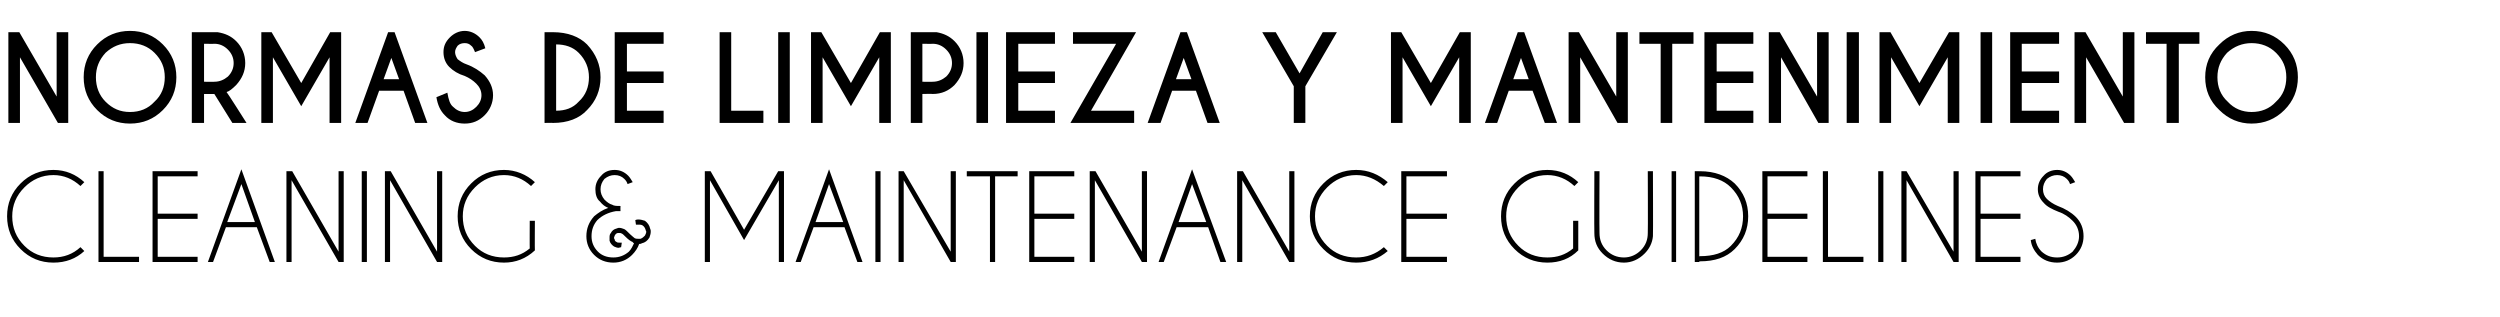
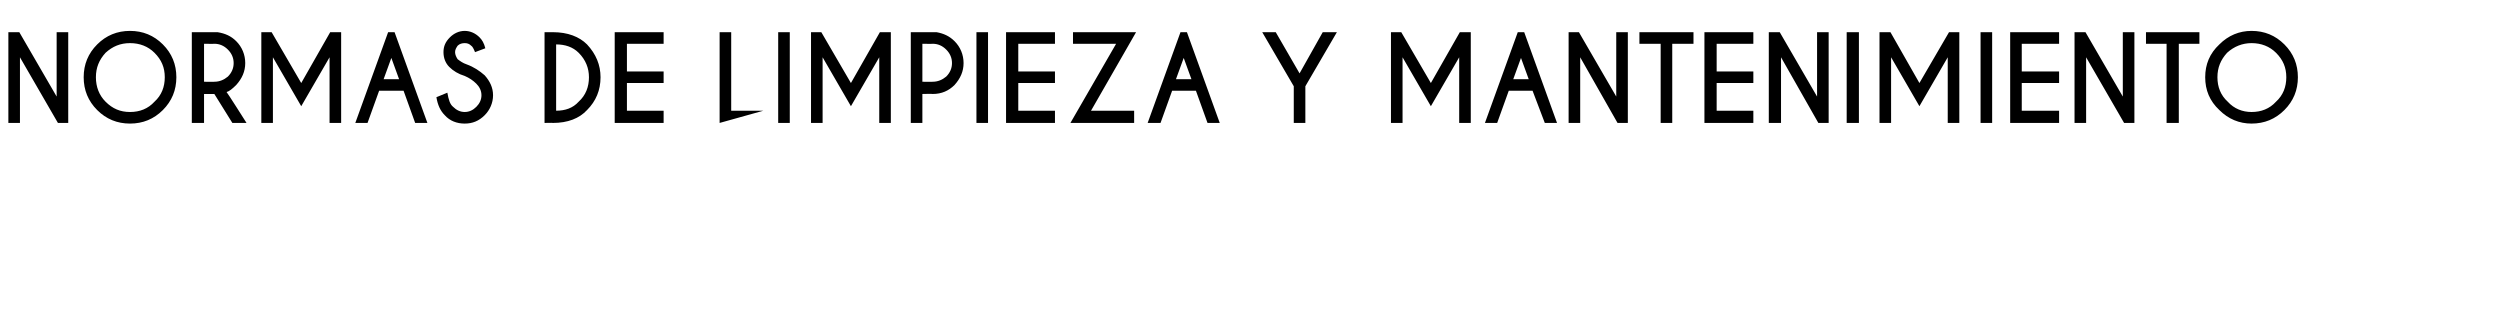
<svg xmlns="http://www.w3.org/2000/svg" version="1.1" width="388.4px" height="49.3px" viewBox="0 -5 388.4 49.3" style="top:-5px">
  <desc>Normas de limpieza y mantenimiento Cleaning &amp; Maintenance Guidelines</desc>
  <defs />
  <g id="Polygon703003">
-     <path d="M 8.3 35 C 9.9 35 11.3 34.5 12.5 33.4 C 12.5 33.4 13.1 34 13.1 34 C 11.8 35.2 10.2 35.8 8.3 35.8 C 6.3 35.8 4.6 35.1 3.2 33.7 C 1.8 32.3 1.1 30.6 1.1 28.6 C 1.1 26.6 1.8 24.9 3.2 23.5 C 4.6 22.1 6.3 21.4 8.3 21.4 C 10.2 21.4 11.8 22.1 13.1 23.3 C 13.1 23.3 12.5 23.9 12.5 23.9 C 11.3 22.8 9.9 22.2 8.3 22.2 C 6.5 22.2 5 22.9 3.8 24.1 C 2.5 25.4 1.9 26.9 1.9 28.6 C 1.9 30.4 2.5 31.9 3.8 33.2 C 5 34.4 6.5 35 8.3 35 C 8.3 35 8.3 35 8.3 35 Z M 15.3 35.7 L 15.3 21.6 L 16.1 21.6 L 16.1 34.9 L 21.6 34.9 L 21.6 35.7 L 15.3 35.7 Z M 30.7 21.6 L 30.7 22.4 L 24.5 22.4 L 24.5 28.2 L 30.7 28.2 L 30.7 29 L 24.5 29 L 24.5 34.9 L 30.7 34.9 L 30.7 35.7 L 23.7 35.7 L 23.7 21.6 L 30.7 21.6 Z M 39.6 29.5 L 37.5 23.6 L 35.3 29.5 L 39.6 29.5 Z M 39.9 30.3 L 35.1 30.3 L 33.1 35.7 L 32.3 35.7 L 37.5 21.3 L 42.7 35.7 L 41.9 35.7 L 39.9 30.3 Z M 44.5 21.6 L 45.4 21.6 L 52.6 34.1 L 52.6 21.6 L 53.4 21.6 L 53.4 35.7 L 52.6 35.7 L 45.3 23 L 45.3 35.7 L 44.5 35.7 L 44.5 21.6 Z M 57 21.6 L 57 35.7 L 56.2 35.7 L 56.2 21.6 L 57 21.6 Z M 59.8 21.6 L 60.7 21.6 L 67.9 34.1 L 67.9 21.6 L 68.7 21.6 L 68.7 35.7 L 67.9 35.7 L 60.6 23 L 60.6 35.7 L 59.8 35.7 L 59.8 21.6 Z M 83.1 33.9 C 81.7 35.2 80.1 35.8 78.3 35.8 C 76.3 35.8 74.6 35.1 73.2 33.7 C 71.8 32.3 71.1 30.6 71.1 28.6 C 71.1 26.6 71.8 24.9 73.2 23.5 C 74.6 22.1 76.3 21.4 78.3 21.4 C 80.1 21.4 81.8 22.1 83.1 23.3 C 83.1 23.3 82.5 23.9 82.5 23.9 C 81.3 22.8 79.9 22.2 78.3 22.2 C 76.5 22.2 75 22.9 73.8 24.1 C 72.5 25.4 71.9 26.9 71.9 28.6 C 71.9 30.4 72.5 31.9 73.8 33.2 C 75 34.4 76.5 35 78.3 35 C 79.8 35 81.1 34.6 82.3 33.6 C 82.28 33.63 82.3 29.3 82.3 29.3 L 83.1 29.3 C 83.1 29.3 83.07 33.91 83.1 33.9 Z M 97.7 34.1 C 98.1 33.7 98.3 33.2 98.5 32.8 C 98.4 32.7 98.3 32.7 98.3 32.6 C 98 32.5 97.6 32.2 97.2 31.8 C 96.9 31.5 96.7 31.3 96.6 31.3 C 96.5 31.2 96.4 31.2 96.2 31.2 C 96.2 31.2 96.1 31.2 96 31.2 C 95.8 31.2 95.6 31.4 95.5 31.6 C 95.5 31.7 95.4 31.8 95.4 31.9 C 95.4 32 95.4 32.1 95.5 32.2 C 95.5 32.4 95.6 32.5 95.8 32.6 C 95.9 32.7 96.1 32.7 96.3 32.7 C 96.4 32.7 96.5 32.7 96.6 32.7 C 96.6 32.7 96.5 33.4 96.5 33.4 C 96.4 33.4 96.2 33.5 96.1 33.5 C 95.9 33.5 95.6 33.4 95.4 33.3 C 95.1 33.1 94.8 32.8 94.7 32.4 C 94.7 32.2 94.7 32.1 94.7 31.9 C 94.7 31.7 94.7 31.4 94.9 31.2 C 95.1 30.8 95.4 30.6 95.8 30.5 C 96 30.4 96.1 30.4 96.2 30.4 C 96.5 30.4 96.7 30.5 97 30.6 C 97.2 30.7 97.5 31 97.9 31.4 C 98.2 31.7 98.5 31.9 98.6 32 C 98.8 32.1 99 32.1 99.2 32.1 C 99.3 32.1 99.4 32.1 99.5 32.1 C 99.8 32 100 31.8 100.2 31.6 C 100.3 31.4 100.4 31.2 100.4 31 C 100.4 30.9 100.3 30.8 100.3 30.7 C 100.2 30.4 100.1 30.2 99.8 30 C 99.6 29.9 99.4 29.9 99.2 29.9 C 99.1 29.9 98.9 29.9 98.8 29.9 C 98.8 29.9 98.7 29.2 98.7 29.2 C 98.9 29.1 99.1 29.1 99.2 29.1 C 99.5 29.1 99.9 29.2 100.2 29.3 C 100.6 29.6 100.9 30 101 30.5 C 101.1 30.7 101.1 30.8 101.1 31 C 101.1 31.3 101 31.6 100.9 31.9 C 100.6 32.4 100.2 32.7 99.7 32.8 C 99.6 32.9 99.4 32.9 99.3 32.9 C 99.1 33.5 98.7 34.1 98.2 34.6 C 97.4 35.4 96.4 35.8 95.3 35.8 C 94.1 35.8 93.1 35.4 92.3 34.6 C 91.5 33.8 91.1 32.8 91.1 31.7 C 91.1 30.5 91.5 29.5 92.3 28.6 C 92.9 28.1 93.6 27.6 94.5 27.3 C 94 27.1 93.6 26.8 93.2 26.3 C 92.7 25.9 92.5 25.2 92.5 24.4 C 92.5 23.6 92.8 22.9 93.4 22.3 C 93.9 21.7 94.6 21.4 95.5 21.4 C 96.3 21.4 97 21.7 97.6 22.3 C 97.9 22.6 98.1 23 98.3 23.3 C 98.3 23.3 97.5 23.6 97.5 23.6 C 97.4 23.3 97.3 23.1 97 22.8 C 96.6 22.4 96.1 22.2 95.5 22.2 C 94.9 22.2 94.4 22.4 93.9 22.8 C 93.5 23.3 93.3 23.8 93.3 24.4 C 93.3 25 93.5 25.5 93.9 26 C 94.3 26.4 94.7 26.7 95.1 26.8 C 95.4 27 95.8 27 96.4 27 C 96.37 27.03 96.4 27.8 96.4 27.8 C 96.4 27.8 95.74 27.79 95.7 27.8 C 94.5 28 93.5 28.5 92.8 29.2 C 92.2 29.9 91.9 30.7 91.9 31.7 C 91.9 32.6 92.2 33.4 92.9 34.1 C 93.5 34.7 94.3 35 95.3 35 C 96.2 35 97 34.7 97.7 34.1 C 97.7 34.1 97.7 34.1 97.7 34.1 Z M 110.4 21.6 L 115.6 30.7 L 120.9 21.6 L 121.8 21.6 L 121.8 21.7 L 121.8 35.7 L 121 35.7 L 121 23 L 115.6 32.3 L 110.3 23 L 110.3 35.7 L 109.5 35.7 L 109.5 21.7 L 109.5 21.6 L 110.4 21.6 Z M 131 29.5 L 128.8 23.6 L 126.7 29.5 L 131 29.5 Z M 131.2 30.3 L 126.4 30.3 L 124.4 35.7 L 123.6 35.7 L 128.8 21.3 L 134 35.7 L 133.2 35.7 L 131.2 30.3 Z M 136.8 21.6 L 136.8 35.7 L 136 35.7 L 136 21.6 L 136.8 21.6 Z M 139.6 21.6 L 140.4 21.6 L 147.7 34.1 L 147.7 21.6 L 148.5 21.6 L 148.5 35.7 L 147.7 35.7 L 140.4 23 L 140.4 35.7 L 139.6 35.7 L 139.6 21.6 Z M 154.6 22.4 L 154.6 35.7 L 153.8 35.7 L 153.8 22.4 L 150.2 22.4 L 150.2 21.6 L 158.1 21.6 L 158.1 22.4 L 154.6 22.4 Z M 166.9 21.6 L 166.9 22.4 L 160.7 22.4 L 160.7 28.2 L 166.9 28.2 L 166.9 29 L 160.7 29 L 160.7 34.9 L 166.9 34.9 L 166.9 35.7 L 159.9 35.7 L 159.9 21.6 L 166.9 21.6 Z M 169.3 21.6 L 170.2 21.6 L 177.4 34.1 L 177.4 21.6 L 178.2 21.6 L 178.2 35.7 L 177.4 35.7 L 170.1 23 L 170.1 35.7 L 169.3 35.7 L 169.3 21.6 Z M 187.4 29.5 L 185.2 23.6 L 183.1 29.5 L 187.4 29.5 Z M 187.7 30.3 L 182.8 30.3 L 180.8 35.7 L 180 35.7 L 185.2 21.3 L 190.5 35.7 L 189.6 35.7 L 187.7 30.3 Z M 192.2 21.6 L 193.1 21.6 L 200.3 34.1 L 200.3 21.6 L 201.1 21.6 L 201.1 35.7 L 200.3 35.7 L 193 23 L 193 35.7 L 192.2 35.7 L 192.2 21.6 Z M 210.7 35 C 212.3 35 213.7 34.5 215 33.4 C 215 33.4 215.6 34 215.6 34 C 214.2 35.2 212.6 35.8 210.7 35.8 C 208.7 35.8 207 35.1 205.6 33.7 C 204.2 32.3 203.5 30.6 203.5 28.6 C 203.5 26.6 204.2 24.9 205.6 23.5 C 207 22.1 208.7 21.4 210.7 21.4 C 212.6 21.4 214.2 22.1 215.6 23.3 C 215.6 23.3 215 23.9 215 23.9 C 213.7 22.8 212.3 22.2 210.7 22.2 C 208.9 22.2 207.4 22.9 206.2 24.1 C 204.9 25.4 204.3 26.9 204.3 28.6 C 204.3 30.4 204.9 31.9 206.2 33.2 C 207.4 34.4 208.9 35 210.7 35 C 210.7 35 210.7 35 210.7 35 Z M 224.8 21.6 L 224.8 22.4 L 218.5 22.4 L 218.5 28.2 L 224.8 28.2 L 224.8 29 L 218.5 29 L 218.5 34.9 L 224.8 34.9 L 224.8 35.7 L 217.7 35.7 L 217.7 21.6 L 224.8 21.6 Z M 245.2 33.9 C 243.9 35.2 242.3 35.8 240.4 35.8 C 238.4 35.8 236.7 35.1 235.3 33.7 C 233.9 32.3 233.2 30.6 233.2 28.6 C 233.2 26.6 233.9 24.9 235.3 23.5 C 236.7 22.1 238.4 21.4 240.4 21.4 C 242.3 21.4 243.9 22.1 245.2 23.3 C 245.2 23.3 244.6 23.9 244.6 23.9 C 243.4 22.8 242 22.2 240.4 22.2 C 238.6 22.2 237.1 22.9 235.9 24.1 C 234.6 25.4 234 26.9 234 28.6 C 234 30.4 234.6 31.9 235.9 33.2 C 237.1 34.4 238.6 35 240.4 35 C 241.9 35 243.2 34.6 244.4 33.6 C 244.4 33.63 244.4 29.3 244.4 29.3 L 245.2 29.3 C 245.2 29.3 245.19 33.91 245.2 33.9 Z M 256 21.6 L 256.8 21.6 C 256.8 21.6 256.84 31.71 256.8 31.7 C 256.7 32.8 256.2 33.7 255.5 34.4 C 254.6 35.3 253.5 35.8 252.3 35.8 C 251 35.8 249.9 35.3 249 34.4 C 248.1 33.5 247.7 32.5 247.7 31.2 C 247.66 31.2 247.7 21.6 247.7 21.6 L 248.5 21.6 C 248.5 21.6 248.46 31.2 248.5 31.2 C 248.5 32.2 248.8 33.1 249.6 33.9 C 250.3 34.6 251.2 35 252.3 35 C 253.3 35 254.2 34.6 254.9 33.9 C 255.7 33.1 256 32.2 256 31.2 C 256.04 31.2 256 21.6 256 21.6 Z M 260.4 21.6 L 260.4 35.7 L 259.7 35.7 L 259.7 21.6 L 260.4 21.6 Z M 264 22.4 L 264 34.8 C 264 34.8 264.11 34.85 264.1 34.8 C 266.2 34.8 267.8 34.3 268.9 33.2 C 270.2 31.9 270.8 30.4 270.8 28.6 C 270.8 26.9 270.2 25.4 268.9 24.1 C 267.8 23 266.2 22.4 264.1 22.4 C 264.11 22.43 264 22.4 264 22.4 Z M 264 21.6 C 264 21.6 264.11 21.62 264.1 21.6 C 266.4 21.6 268.2 22.3 269.5 23.5 C 270.9 24.9 271.6 26.6 271.6 28.6 C 271.6 30.6 270.9 32.3 269.5 33.7 C 268.2 35 266.4 35.6 264.1 35.6 C 264.11 35.64 264 35.6 264 35.6 L 264 35.7 L 263.3 35.7 L 263.3 21.6 L 264 21.6 L 264 21.6 Z M 280.8 21.6 L 280.8 22.4 L 274.6 22.4 L 274.6 28.2 L 280.8 28.2 L 280.8 29 L 274.6 29 L 274.6 34.9 L 280.8 34.9 L 280.8 35.7 L 273.8 35.7 L 273.8 21.6 L 280.8 21.6 Z M 283.2 35.7 L 283.2 21.6 L 284 21.6 L 284 34.9 L 289.5 34.9 L 289.5 35.7 L 283.2 35.7 Z M 292.6 21.6 L 292.6 35.7 L 291.8 35.7 L 291.8 21.6 L 292.6 21.6 Z M 295.4 21.6 L 296.2 21.6 L 303.5 34.1 L 303.5 21.6 L 304.3 21.6 L 304.3 35.7 L 303.5 35.7 L 296.2 23 L 296.2 35.7 L 295.4 35.7 L 295.4 21.6 Z M 313.9 21.6 L 313.9 22.4 L 307.7 22.4 L 307.7 28.2 L 313.9 28.2 L 313.9 29 L 307.7 29 L 307.7 34.9 L 313.9 34.9 L 313.9 35.7 L 306.9 35.7 L 306.9 21.6 L 313.9 21.6 Z M 322 29.3 C 321.4 28.7 320.7 28.2 319.8 27.9 C 318.8 27.5 318 27.1 317.5 26.5 C 316.9 25.9 316.6 25.2 316.6 24.4 C 316.6 23.6 316.9 22.9 317.5 22.3 C 318 21.7 318.8 21.4 319.6 21.4 C 320.4 21.4 321.1 21.7 321.7 22.3 C 322 22.6 322.2 23 322.4 23.3 C 322.4 23.3 321.6 23.6 321.6 23.6 C 321.5 23.3 321.4 23.1 321.1 22.8 C 320.7 22.4 320.2 22.2 319.6 22.2 C 319 22.2 318.5 22.4 318 22.8 C 317.6 23.3 317.4 23.8 317.4 24.4 C 317.4 25 317.6 25.5 318 25.9 C 318.4 26.3 319 26.7 319.7 27 C 320.8 27.4 321.8 28 322.5 28.7 C 323.3 29.5 323.7 30.5 323.7 31.7 C 323.7 32.8 323.3 33.8 322.5 34.6 C 321.7 35.4 320.7 35.8 319.6 35.8 C 318.4 35.8 317.4 35.4 316.6 34.6 C 316 33.9 315.6 33.2 315.5 32.3 C 315.5 32.3 316.2 32.1 316.2 32.1 C 316.3 32.8 316.6 33.5 317.2 34.1 C 317.9 34.7 318.6 35 319.6 35 C 320.5 35 321.3 34.7 322 34.1 C 322.6 33.4 323 32.6 323 31.7 C 323 30.7 322.6 29.9 322 29.3 C 322 29.3 322 29.3 322 29.3 Z " stroke="none" fill="#000" />
-   </g>
+     </g>
  <g id="Polygon703002">
-     <path d="M 1.3 0 L 3 0 L 8.8 10 L 8.8 0 L 10.6 0 L 10.6 14.1 L 9 14.1 L 3.1 3.9 L 3.1 14.1 L 1.3 14.1 L 1.3 0 Z M 20.2 -0.2 C 22.2 -0.2 23.9 0.5 25.3 1.9 C 26.7 3.3 27.4 5 27.4 7 C 27.4 9 26.7 10.7 25.3 12.1 C 23.9 13.5 22.2 14.2 20.2 14.2 C 18.2 14.2 16.5 13.5 15.1 12.1 C 13.7 10.7 13 9 13 7 C 13 5 13.7 3.3 15.1 1.9 C 16.5 0.5 18.2 -0.2 20.2 -0.2 C 20.2 -0.2 20.2 -0.2 20.2 -0.2 Z M 20.2 1.7 C 18.7 1.7 17.5 2.2 16.4 3.2 C 15.4 4.3 14.9 5.5 14.9 7 C 14.9 8.5 15.4 9.8 16.4 10.8 C 17.5 11.9 18.7 12.4 20.2 12.4 C 21.7 12.4 23 11.9 24 10.8 C 25.1 9.8 25.6 8.5 25.6 7 C 25.6 5.5 25.1 4.3 24 3.2 C 23 2.2 21.7 1.7 20.2 1.7 Z M 31.7 1.8 L 31.7 7.7 C 31.7 7.7 33.33 7.73 33.3 7.7 C 34.1 7.7 34.8 7.4 35.4 6.9 C 36 6.3 36.3 5.6 36.3 4.8 C 36.3 4 36 3.3 35.4 2.7 C 34.8 2.1 34.1 1.8 33.3 1.8 C 33.33 1.83 31.7 1.8 31.7 1.8 Z M 33.3 9.6 L 31.7 9.6 L 31.7 14.1 L 29.8 14.1 L 29.8 0 C 29.8 0 33.84 0 33.8 0 C 35 0.2 35.9 0.6 36.7 1.4 C 37.6 2.3 38.1 3.5 38.1 4.8 C 38.1 6.1 37.6 7.2 36.7 8.2 C 36.1 8.8 35.6 9.2 35.2 9.3 C 35.23 9.25 38.3 14.1 38.3 14.1 L 36.1 14.1 L 33.3 9.6 Z M 42.2 0 L 46.8 7.9 L 51.3 0 L 53 0 L 53 14.1 L 51.2 14.1 L 51.2 3.9 L 46.8 11.5 L 42.4 3.9 L 42.4 14.1 L 40.6 14.1 L 40.6 0 L 42.2 0 Z M 62 7.3 L 60.8 4 L 59.6 7.3 L 62 7.3 Z M 61.3 0 L 66.4 14.1 L 64.5 14.1 L 62.7 9.1 L 58.9 9.1 L 57.1 14.1 L 55.2 14.1 L 60.3 0 L 61.3 0 Z M 74 8 C 73.5 7.5 72.9 7.1 72.2 6.8 C 71.2 6.5 70.4 6 69.8 5.4 C 69.2 4.8 68.9 4 68.9 3.1 C 68.9 2.2 69.2 1.5 69.9 0.8 C 70.5 0.2 71.3 -0.2 72.2 -0.2 C 73.1 -0.2 73.9 0.2 74.5 0.8 C 74.9 1.2 75.2 1.7 75.4 2.5 C 75.4 2.5 73.8 3.1 73.8 3.1 C 73.6 2.6 73.4 2.2 73.2 2.1 C 72.9 1.8 72.6 1.7 72.2 1.7 C 71.8 1.7 71.4 1.8 71.1 2.1 C 70.9 2.4 70.7 2.7 70.7 3.1 C 70.7 3.5 70.9 3.9 71.1 4.2 C 71.5 4.5 71.9 4.8 72.5 5 C 73.6 5.4 74.5 6 75.3 6.7 C 76.1 7.6 76.6 8.6 76.6 9.8 C 76.6 11 76.1 12.1 75.3 12.9 C 74.4 13.8 73.4 14.2 72.2 14.2 C 71 14.2 69.9 13.8 69.1 12.9 C 68.4 12.2 68 11.3 67.8 10.1 C 67.8 10.1 69.5 9.4 69.5 9.4 C 69.7 10.5 69.9 11.2 70.4 11.6 C 70.9 12.1 71.5 12.4 72.2 12.4 C 72.9 12.4 73.5 12.1 74 11.6 C 74.5 11.1 74.8 10.5 74.8 9.8 C 74.8 9.1 74.5 8.5 74 8 C 74 8 74 8 74 8 Z M 89.9 3.2 C 89 2.3 87.8 1.9 86.4 1.9 C 86.4 1.9 86.4 12.2 86.4 12.2 C 87.8 12.2 89 11.8 89.9 10.8 C 91 9.8 91.5 8.5 91.5 7 C 91.5 5.6 91 4.3 89.9 3.2 C 89.9 3.2 89.9 3.2 89.9 3.2 Z M 85.9 0 C 88.2 0 90 0.7 91.2 1.9 C 92.6 3.4 93.3 5.1 93.3 7 C 93.3 9 92.6 10.7 91.2 12.1 C 90 13.4 88.2 14.1 85.9 14.1 C 85.9 14.06 84.6 14.1 84.6 14.1 L 84.6 0 C 84.6 0 85.9 0 85.9 0 Z M 103.1 0 L 103.1 1.8 L 97.4 1.8 L 97.4 6.1 L 103.1 6.1 L 103.1 7.9 L 97.4 7.9 L 97.4 12.2 L 103.1 12.2 L 103.1 14.1 L 95.5 14.1 L 95.5 0 L 103.1 0 Z M 111.8 14.1 L 111.8 0 L 113.6 0 L 113.6 12.2 L 118.6 12.2 L 118.6 14.1 L 111.8 14.1 Z M 122.7 0 L 122.7 14.1 L 120.9 14.1 L 120.9 0 L 122.7 0 Z M 127.6 0 L 132.2 7.9 L 136.7 0 L 138.4 0 L 138.4 14.1 L 136.6 14.1 L 136.6 3.9 L 132.2 11.5 L 127.8 3.9 L 127.8 14.1 L 126 14.1 L 126 0 L 127.6 0 Z M 143.3 9.6 L 143.3 14.1 L 141.5 14.1 L 141.5 0 C 141.5 0 145.45 0 145.5 0 C 146.6 0.2 147.5 0.6 148.3 1.4 C 149.2 2.3 149.7 3.5 149.7 4.8 C 149.7 6.1 149.2 7.2 148.3 8.2 C 147.4 9.1 146.3 9.6 144.9 9.6 C 144.94 9.56 143.3 9.6 143.3 9.6 Z M 143.3 1.8 L 143.3 7.7 C 143.3 7.7 144.94 7.73 144.9 7.7 C 145.7 7.7 146.4 7.4 147 6.9 C 147.6 6.3 147.9 5.6 147.9 4.8 C 147.9 4 147.6 3.3 147 2.7 C 146.4 2.1 145.7 1.8 144.9 1.8 C 144.94 1.83 143.3 1.8 143.3 1.8 Z M 153.5 0 L 153.5 14.1 L 151.7 14.1 L 151.7 0 L 153.5 0 Z M 163.9 0 L 163.9 1.8 L 158.2 1.8 L 158.2 6.1 L 163.9 6.1 L 163.9 7.9 L 158.2 7.9 L 158.2 12.2 L 163.9 12.2 L 163.9 14.1 L 156.3 14.1 L 156.3 0 L 163.9 0 Z M 173.4 1.8 L 166.7 1.8 L 166.7 0 L 176.5 0 L 169.5 12.2 L 176.2 12.2 L 176.2 14.1 L 166.3 14.1 L 173.4 1.8 Z M 185.1 7.3 L 183.9 4 L 182.7 7.3 L 185.1 7.3 Z M 184.4 0 L 189.5 14.1 L 187.6 14.1 L 185.8 9.1 L 182.1 9.1 L 180.3 14.1 L 178.3 14.1 L 183.4 0 L 184.4 0 Z M 201 8.4 L 196.1 0 L 198.2 0 L 201.9 6.4 L 205.5 0 L 207.7 0 L 202.8 8.4 L 202.8 14.1 L 201 14.1 L 201 8.4 Z M 217.7 0 L 222.3 7.9 L 226.8 0 L 228.5 0 L 228.5 14.1 L 226.7 14.1 L 226.7 3.9 L 222.3 11.5 L 217.9 3.9 L 217.9 14.1 L 216.1 14.1 L 216.1 0 L 217.7 0 Z M 237.5 7.3 L 236.3 4 L 235.1 7.3 L 237.5 7.3 Z M 236.8 0 L 241.9 14.1 L 240 14.1 L 238.1 9.1 L 234.4 9.1 L 232.6 14.1 L 230.7 14.1 L 235.8 0 L 236.8 0 Z M 243.7 0 L 245.3 0 L 251.1 10 L 251.1 0 L 252.9 0 L 252.9 14.1 L 251.3 14.1 L 245.5 3.9 L 245.5 14.1 L 243.7 14.1 L 243.7 0 Z M 259.8 1.8 L 259.8 14.1 L 258 14.1 L 258 1.8 L 254.7 1.8 L 254.7 0 L 263.1 0 L 263.1 1.8 L 259.8 1.8 Z M 272.4 0 L 272.4 1.8 L 266.7 1.8 L 266.7 6.1 L 272.4 6.1 L 272.4 7.9 L 266.7 7.9 L 266.7 12.2 L 272.4 12.2 L 272.4 14.1 L 264.8 14.1 L 264.8 0 L 272.4 0 Z M 274.8 0 L 276.5 0 L 282.3 10 L 282.3 0 L 284.1 0 L 284.1 14.1 L 282.5 14.1 L 276.7 3.9 L 276.7 14.1 L 274.8 14.1 L 274.8 0 Z M 288.8 0 L 288.8 14.1 L 286.9 14.1 L 286.9 0 L 288.8 0 Z M 293.7 0 L 298.2 7.9 L 302.8 0 L 304.4 0 L 304.4 14.1 L 302.6 14.1 L 302.6 3.9 L 298.2 11.5 L 293.8 3.9 L 293.8 14.1 L 292 14.1 L 292 0 L 293.7 0 Z M 309.5 0 L 309.5 14.1 L 307.7 14.1 L 307.7 0 L 309.5 0 Z M 319.9 0 L 319.9 1.8 L 314.1 1.8 L 314.1 6.1 L 319.9 6.1 L 319.9 7.9 L 314.1 7.9 L 314.1 12.2 L 319.9 12.2 L 319.9 14.1 L 312.3 14.1 L 312.3 0 L 319.9 0 Z M 322.3 0 L 324 0 L 329.8 10 L 329.8 0 L 331.6 0 L 331.6 14.1 L 330 14.1 L 324.1 3.9 L 324.1 14.1 L 322.3 14.1 L 322.3 0 Z M 338.5 1.8 L 338.5 14.1 L 336.6 14.1 L 336.6 1.8 L 333.4 1.8 L 333.4 0 L 341.7 0 L 341.7 1.8 L 338.5 1.8 Z M 349.8 -0.2 C 351.8 -0.2 353.5 0.5 354.9 1.9 C 356.3 3.3 357 5 357 7 C 357 9 356.3 10.7 354.9 12.1 C 353.5 13.5 351.8 14.2 349.8 14.2 C 347.9 14.2 346.2 13.5 344.8 12.1 C 343.3 10.7 342.6 9 342.6 7 C 342.6 5 343.3 3.3 344.8 1.9 C 346.2 0.5 347.9 -0.2 349.8 -0.2 C 349.8 -0.2 349.8 -0.2 349.8 -0.2 Z M 349.8 1.7 C 348.4 1.7 347.1 2.2 346 3.2 C 345 4.3 344.5 5.5 344.5 7 C 344.5 8.5 345 9.8 346.1 10.8 C 347.1 11.9 348.4 12.4 349.8 12.4 C 351.3 12.4 352.6 11.9 353.6 10.8 C 354.7 9.8 355.2 8.5 355.2 7 C 355.2 5.5 354.7 4.3 353.6 3.2 C 352.6 2.2 351.3 1.7 349.8 1.7 Z " stroke="none" fill="#000" />
+     <path d="M 1.3 0 L 3 0 L 8.8 10 L 8.8 0 L 10.6 0 L 10.6 14.1 L 9 14.1 L 3.1 3.9 L 3.1 14.1 L 1.3 14.1 L 1.3 0 Z M 20.2 -0.2 C 22.2 -0.2 23.9 0.5 25.3 1.9 C 26.7 3.3 27.4 5 27.4 7 C 27.4 9 26.7 10.7 25.3 12.1 C 23.9 13.5 22.2 14.2 20.2 14.2 C 18.2 14.2 16.5 13.5 15.1 12.1 C 13.7 10.7 13 9 13 7 C 13 5 13.7 3.3 15.1 1.9 C 16.5 0.5 18.2 -0.2 20.2 -0.2 C 20.2 -0.2 20.2 -0.2 20.2 -0.2 Z M 20.2 1.7 C 18.7 1.7 17.5 2.2 16.4 3.2 C 15.4 4.3 14.9 5.5 14.9 7 C 14.9 8.5 15.4 9.8 16.4 10.8 C 17.5 11.9 18.7 12.4 20.2 12.4 C 21.7 12.4 23 11.9 24 10.8 C 25.1 9.8 25.6 8.5 25.6 7 C 25.6 5.5 25.1 4.3 24 3.2 C 23 2.2 21.7 1.7 20.2 1.7 Z M 31.7 1.8 L 31.7 7.7 C 31.7 7.7 33.33 7.73 33.3 7.7 C 34.1 7.7 34.8 7.4 35.4 6.9 C 36 6.3 36.3 5.6 36.3 4.8 C 36.3 4 36 3.3 35.4 2.7 C 34.8 2.1 34.1 1.8 33.3 1.8 C 33.33 1.83 31.7 1.8 31.7 1.8 Z M 33.3 9.6 L 31.7 9.6 L 31.7 14.1 L 29.8 14.1 L 29.8 0 C 29.8 0 33.84 0 33.8 0 C 35 0.2 35.9 0.6 36.7 1.4 C 37.6 2.3 38.1 3.5 38.1 4.8 C 38.1 6.1 37.6 7.2 36.7 8.2 C 36.1 8.8 35.6 9.2 35.2 9.3 C 35.23 9.25 38.3 14.1 38.3 14.1 L 36.1 14.1 L 33.3 9.6 Z M 42.2 0 L 46.8 7.9 L 51.3 0 L 53 0 L 53 14.1 L 51.2 14.1 L 51.2 3.9 L 46.8 11.5 L 42.4 3.9 L 42.4 14.1 L 40.6 14.1 L 40.6 0 L 42.2 0 Z M 62 7.3 L 60.8 4 L 59.6 7.3 L 62 7.3 Z M 61.3 0 L 66.4 14.1 L 64.5 14.1 L 62.7 9.1 L 58.9 9.1 L 57.1 14.1 L 55.2 14.1 L 60.3 0 L 61.3 0 Z M 74 8 C 73.5 7.5 72.9 7.1 72.2 6.8 C 71.2 6.5 70.4 6 69.8 5.4 C 69.2 4.8 68.9 4 68.9 3.1 C 68.9 2.2 69.2 1.5 69.9 0.8 C 70.5 0.2 71.3 -0.2 72.2 -0.2 C 73.1 -0.2 73.9 0.2 74.5 0.8 C 74.9 1.2 75.2 1.7 75.4 2.5 C 75.4 2.5 73.8 3.1 73.8 3.1 C 73.6 2.6 73.4 2.2 73.2 2.1 C 72.9 1.8 72.6 1.7 72.2 1.7 C 71.8 1.7 71.4 1.8 71.1 2.1 C 70.9 2.4 70.7 2.7 70.7 3.1 C 70.7 3.5 70.9 3.9 71.1 4.2 C 71.5 4.5 71.9 4.8 72.5 5 C 73.6 5.4 74.5 6 75.3 6.7 C 76.1 7.6 76.6 8.6 76.6 9.8 C 76.6 11 76.1 12.1 75.3 12.9 C 74.4 13.8 73.4 14.2 72.2 14.2 C 71 14.2 69.9 13.8 69.1 12.9 C 68.4 12.2 68 11.3 67.8 10.1 C 67.8 10.1 69.5 9.4 69.5 9.4 C 69.7 10.5 69.9 11.2 70.4 11.6 C 70.9 12.1 71.5 12.4 72.2 12.4 C 72.9 12.4 73.5 12.1 74 11.6 C 74.5 11.1 74.8 10.5 74.8 9.8 C 74.8 9.1 74.5 8.5 74 8 C 74 8 74 8 74 8 Z M 89.9 3.2 C 89 2.3 87.8 1.9 86.4 1.9 C 86.4 1.9 86.4 12.2 86.4 12.2 C 87.8 12.2 89 11.8 89.9 10.8 C 91 9.8 91.5 8.5 91.5 7 C 91.5 5.6 91 4.3 89.9 3.2 C 89.9 3.2 89.9 3.2 89.9 3.2 Z M 85.9 0 C 88.2 0 90 0.7 91.2 1.9 C 92.6 3.4 93.3 5.1 93.3 7 C 93.3 9 92.6 10.7 91.2 12.1 C 90 13.4 88.2 14.1 85.9 14.1 C 85.9 14.06 84.6 14.1 84.6 14.1 L 84.6 0 C 84.6 0 85.9 0 85.9 0 Z M 103.1 0 L 103.1 1.8 L 97.4 1.8 L 97.4 6.1 L 103.1 6.1 L 103.1 7.9 L 97.4 7.9 L 97.4 12.2 L 103.1 12.2 L 103.1 14.1 L 95.5 14.1 L 95.5 0 L 103.1 0 Z M 111.8 14.1 L 111.8 0 L 113.6 0 L 113.6 12.2 L 118.6 12.2 L 111.8 14.1 Z M 122.7 0 L 122.7 14.1 L 120.9 14.1 L 120.9 0 L 122.7 0 Z M 127.6 0 L 132.2 7.9 L 136.7 0 L 138.4 0 L 138.4 14.1 L 136.6 14.1 L 136.6 3.9 L 132.2 11.5 L 127.8 3.9 L 127.8 14.1 L 126 14.1 L 126 0 L 127.6 0 Z M 143.3 9.6 L 143.3 14.1 L 141.5 14.1 L 141.5 0 C 141.5 0 145.45 0 145.5 0 C 146.6 0.2 147.5 0.6 148.3 1.4 C 149.2 2.3 149.7 3.5 149.7 4.8 C 149.7 6.1 149.2 7.2 148.3 8.2 C 147.4 9.1 146.3 9.6 144.9 9.6 C 144.94 9.56 143.3 9.6 143.3 9.6 Z M 143.3 1.8 L 143.3 7.7 C 143.3 7.7 144.94 7.73 144.9 7.7 C 145.7 7.7 146.4 7.4 147 6.9 C 147.6 6.3 147.9 5.6 147.9 4.8 C 147.9 4 147.6 3.3 147 2.7 C 146.4 2.1 145.7 1.8 144.9 1.8 C 144.94 1.83 143.3 1.8 143.3 1.8 Z M 153.5 0 L 153.5 14.1 L 151.7 14.1 L 151.7 0 L 153.5 0 Z M 163.9 0 L 163.9 1.8 L 158.2 1.8 L 158.2 6.1 L 163.9 6.1 L 163.9 7.9 L 158.2 7.9 L 158.2 12.2 L 163.9 12.2 L 163.9 14.1 L 156.3 14.1 L 156.3 0 L 163.9 0 Z M 173.4 1.8 L 166.7 1.8 L 166.7 0 L 176.5 0 L 169.5 12.2 L 176.2 12.2 L 176.2 14.1 L 166.3 14.1 L 173.4 1.8 Z M 185.1 7.3 L 183.9 4 L 182.7 7.3 L 185.1 7.3 Z M 184.4 0 L 189.5 14.1 L 187.6 14.1 L 185.8 9.1 L 182.1 9.1 L 180.3 14.1 L 178.3 14.1 L 183.4 0 L 184.4 0 Z M 201 8.4 L 196.1 0 L 198.2 0 L 201.9 6.4 L 205.5 0 L 207.7 0 L 202.8 8.4 L 202.8 14.1 L 201 14.1 L 201 8.4 Z M 217.7 0 L 222.3 7.9 L 226.8 0 L 228.5 0 L 228.5 14.1 L 226.7 14.1 L 226.7 3.9 L 222.3 11.5 L 217.9 3.9 L 217.9 14.1 L 216.1 14.1 L 216.1 0 L 217.7 0 Z M 237.5 7.3 L 236.3 4 L 235.1 7.3 L 237.5 7.3 Z M 236.8 0 L 241.9 14.1 L 240 14.1 L 238.1 9.1 L 234.4 9.1 L 232.6 14.1 L 230.7 14.1 L 235.8 0 L 236.8 0 Z M 243.7 0 L 245.3 0 L 251.1 10 L 251.1 0 L 252.9 0 L 252.9 14.1 L 251.3 14.1 L 245.5 3.9 L 245.5 14.1 L 243.7 14.1 L 243.7 0 Z M 259.8 1.8 L 259.8 14.1 L 258 14.1 L 258 1.8 L 254.7 1.8 L 254.7 0 L 263.1 0 L 263.1 1.8 L 259.8 1.8 Z M 272.4 0 L 272.4 1.8 L 266.7 1.8 L 266.7 6.1 L 272.4 6.1 L 272.4 7.9 L 266.7 7.9 L 266.7 12.2 L 272.4 12.2 L 272.4 14.1 L 264.8 14.1 L 264.8 0 L 272.4 0 Z M 274.8 0 L 276.5 0 L 282.3 10 L 282.3 0 L 284.1 0 L 284.1 14.1 L 282.5 14.1 L 276.7 3.9 L 276.7 14.1 L 274.8 14.1 L 274.8 0 Z M 288.8 0 L 288.8 14.1 L 286.9 14.1 L 286.9 0 L 288.8 0 Z M 293.7 0 L 298.2 7.9 L 302.8 0 L 304.4 0 L 304.4 14.1 L 302.6 14.1 L 302.6 3.9 L 298.2 11.5 L 293.8 3.9 L 293.8 14.1 L 292 14.1 L 292 0 L 293.7 0 Z M 309.5 0 L 309.5 14.1 L 307.7 14.1 L 307.7 0 L 309.5 0 Z M 319.9 0 L 319.9 1.8 L 314.1 1.8 L 314.1 6.1 L 319.9 6.1 L 319.9 7.9 L 314.1 7.9 L 314.1 12.2 L 319.9 12.2 L 319.9 14.1 L 312.3 14.1 L 312.3 0 L 319.9 0 Z M 322.3 0 L 324 0 L 329.8 10 L 329.8 0 L 331.6 0 L 331.6 14.1 L 330 14.1 L 324.1 3.9 L 324.1 14.1 L 322.3 14.1 L 322.3 0 Z M 338.5 1.8 L 338.5 14.1 L 336.6 14.1 L 336.6 1.8 L 333.4 1.8 L 333.4 0 L 341.7 0 L 341.7 1.8 L 338.5 1.8 Z M 349.8 -0.2 C 351.8 -0.2 353.5 0.5 354.9 1.9 C 356.3 3.3 357 5 357 7 C 357 9 356.3 10.7 354.9 12.1 C 353.5 13.5 351.8 14.2 349.8 14.2 C 347.9 14.2 346.2 13.5 344.8 12.1 C 343.3 10.7 342.6 9 342.6 7 C 342.6 5 343.3 3.3 344.8 1.9 C 346.2 0.5 347.9 -0.2 349.8 -0.2 C 349.8 -0.2 349.8 -0.2 349.8 -0.2 Z M 349.8 1.7 C 348.4 1.7 347.1 2.2 346 3.2 C 345 4.3 344.5 5.5 344.5 7 C 344.5 8.5 345 9.8 346.1 10.8 C 347.1 11.9 348.4 12.4 349.8 12.4 C 351.3 12.4 352.6 11.9 353.6 10.8 C 354.7 9.8 355.2 8.5 355.2 7 C 355.2 5.5 354.7 4.3 353.6 3.2 C 352.6 2.2 351.3 1.7 349.8 1.7 Z " stroke="none" fill="#000" />
  </g>
</svg>